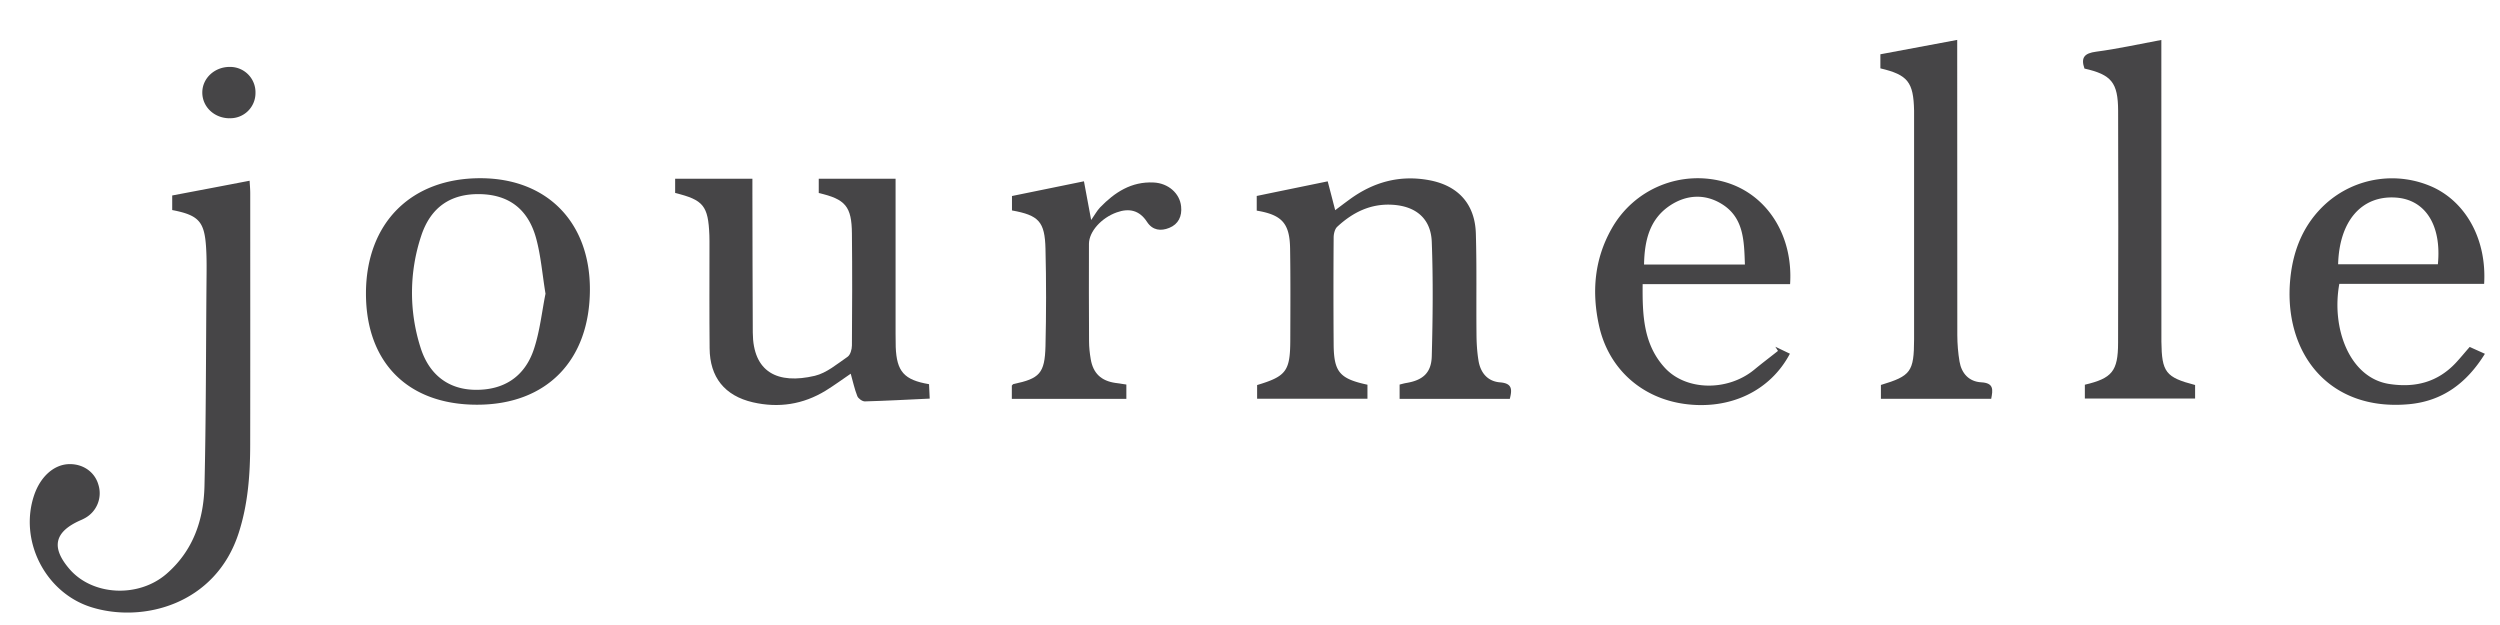
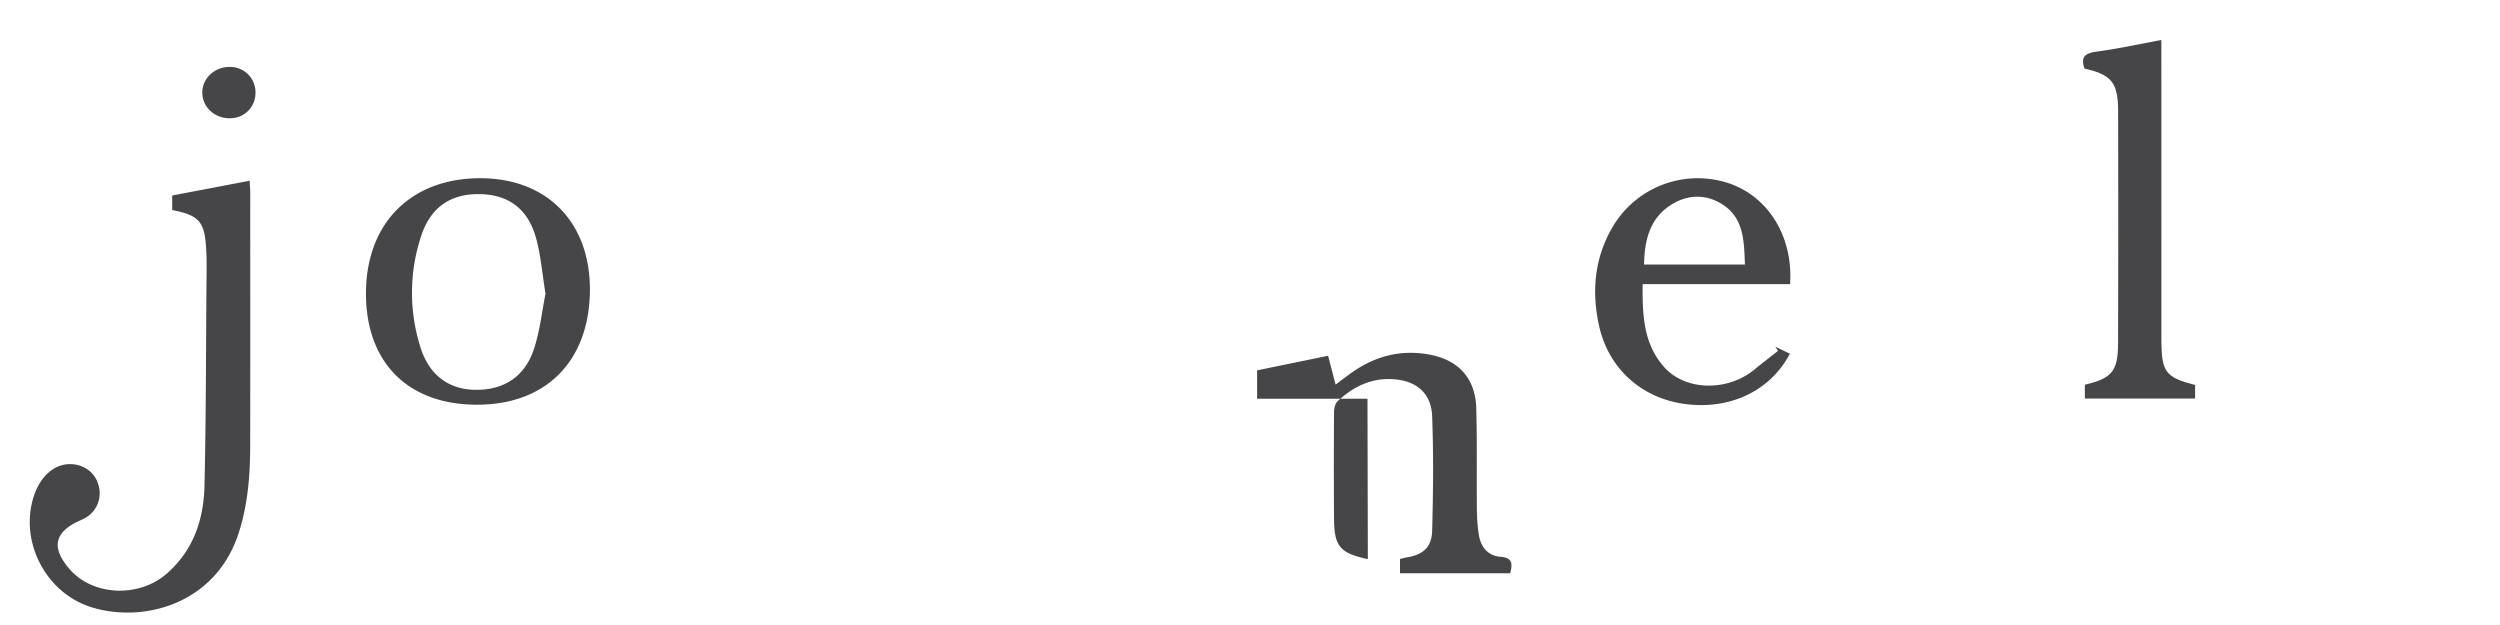
<svg xmlns="http://www.w3.org/2000/svg" width="52" height="13" version="1.1" viewBox="0 0 52 13">
  <g id="Page-1" fill="none" fill-rule="evenodd" stroke="none" stroke-width="1">
    <g id="Logos-to-use" fill="#464547" transform="translate(-52 -431)">
      <g id="journelle" transform="translate(52 431)">
        <path id="Fill-373" d="M3.582 4.37v-.304c.528-.1 1.056-.2 1.61-.307.005.092.013.178.013.265 0 1.743.002 3.487-.001 5.231-.001.618-.046 1.231-.238 1.827-.48 1.496-2.003 1.885-3.074 1.545-.956-.304-1.502-1.389-1.18-2.333.133-.384.41-.63.72-.64.29-.009.534.158.612.42a.59.59 0 0 1-.285.707.913.913 0 0 1-.09.043c-.54.24-.611.563-.222 1.014.48.555 1.433.601 2.014.1.558-.483.775-1.125.792-1.828.033-1.409.03-2.819.042-4.229.002-.24.007-.484-.008-.725-.033-.55-.153-.68-.705-.787" />
-         <path id="Fill-375" d="M28.443 8.002v.292h-2.295v-.285c.606-.182.688-.29.69-.936.002-.634.006-1.268-.004-1.902-.008-.525-.168-.702-.694-.79v-.305c.48-.1.958-.197 1.476-.304.05.188.1.384.156.6.094-.071.196-.148.3-.224.494-.361 1.04-.513 1.65-.401.605.11.96.495.976 1.117.02.692.006 1.385.013 2.077.001.183.011.367.04.548.038.255.184.443.45.464.255.02.253.147.203.343h-2.292v-.297c.044-.011.091-.025.138-.033.342-.056.522-.208.531-.557.021-.791.03-1.585 0-2.376-.017-.486-.33-.745-.817-.774-.456-.028-.828.159-1.15.458-.05.047-.073.146-.074.22a150.29 150.29 0 0 0 0 2.228c.005.573.124.713.703.837" />
-         <path id="Fill-377" d="M19.338 8.291c-.469.022-.909.046-1.349.058-.053.001-.137-.059-.157-.11-.058-.146-.09-.3-.137-.466-.168.114-.34.241-.52.352-.47.288-.98.366-1.515.243-.588-.136-.896-.523-.9-1.124-.007-.7-.003-1.4-.003-2.1 0-.084.001-.168-.002-.25-.024-.613-.122-.736-.712-.88v-.296h1.607v.297c.002.968.003 1.935.008 2.902.004.827.518 1.081 1.29.9.246-.059.465-.247.682-.396.058-.04.09-.155.09-.236.006-.775.008-1.55 0-2.326-.005-.566-.134-.716-.69-.844v-.297h1.598v3.224c0 .092 0 .184.003.275.02.51.172.686.693.774.004.09.01.185.014.3" />
+         <path id="Fill-375" d="M28.443 8.002v.292h-2.295v-.285v-.305c.48-.1.958-.197 1.476-.304.05.188.1.384.156.6.094-.071.196-.148.3-.224.494-.361 1.04-.513 1.65-.401.605.11.96.495.976 1.117.02.692.006 1.385.013 2.077.001.183.011.367.04.548.038.255.184.443.45.464.255.02.253.147.203.343h-2.292v-.297c.044-.011.091-.025.138-.033.342-.056.522-.208.531-.557.021-.791.03-1.585 0-2.376-.017-.486-.33-.745-.817-.774-.456-.028-.828.159-1.15.458-.05.047-.073.146-.074.22a150.29 150.29 0 0 0 0 2.228c.005.573.124.713.703.837" />
        <path id="Fill-379" d="M9.917 8.418c-1.433-.002-2.305-.878-2.305-2.314.001-1.464.938-2.403 2.392-2.397 1.376.006 2.268.917 2.266 2.314-.002 1.48-.905 2.4-2.353 2.397m1.43-2.306c-.067-.407-.096-.784-.192-1.142-.165-.619-.569-.92-1.17-.932-.607-.012-1.026.268-1.224.868a3.751 3.751 0 0 0-.018 2.31c.178.58.584.881 1.13.892.601.012 1.044-.268 1.235-.854.123-.375.164-.776.238-1.142" />
-         <path id="Fill-381" d="M51.67 5.904h-3.012c-.169.923.21 1.952 1.035 2.082.54.084 1.009-.034 1.389-.44.096-.103.185-.213.288-.33.097.045.193.087.316.143-.377.609-.882.986-1.586 1.049-1.678.15-2.61-1.085-2.462-2.607.059-.607.28-1.149.742-1.567a2.06 2.06 0 0 1 2.24-.334c.693.331 1.105 1.105 1.05 2.004m-3.037-.407h2.075c.08-.817-.264-1.351-.883-1.388-.704-.043-1.168.487-1.192 1.388" />
        <path id="Fill-383" d="M37.234 5.91h-3.067c-.005.635.012 1.242.453 1.731.443.493 1.318.503 1.87.047.161-.133.328-.259.492-.389l-.055-.087.303.145c-.41.778-1.25 1.173-2.19 1.045-.9-.123-1.584-.737-1.78-1.629-.154-.698-.098-1.379.26-2.013a2.053 2.053 0 0 1 2.38-.967c.856.257 1.4 1.102 1.334 2.117Zm-.94-.408c-.017-.5-.023-.981-.488-1.263-.349-.212-.729-.189-1.067.034-.43.285-.533.731-.543 1.229h2.098Z" />
        <path id="Fill-385" d="M43.357 1.427c-.08-.23-.002-.32.243-.352.444-.058.882-.156 1.356-.244v.317l.001 5.706v.25c.008.638.088.744.701.904v.282h-2.293v-.288c.564-.133.69-.28.691-.867.006-1.61.005-3.22.001-4.83-.002-.59-.14-.752-.7-.879" />
-         <path id="Fill-387" d="M39.112 1.423v-.294L40.71.83v.289c0 1.952 0 3.903.002 5.855.001.182.016.367.046.546.042.249.2.418.451.432.265.014.245.153.208.343h-2.294v-.288c.622-.188.688-.273.69-.95.002-1.56 0-3.12 0-4.68v-.074c-.012-.597-.13-.746-.7-.881" />
-         <path id="Fill-389" d="M23.428 8.296h-2.382V8.02c.01-.01.022-.029.035-.032.542-.113.65-.222.665-.785.016-.675.017-1.35 0-2.026-.013-.569-.14-.699-.697-.8v-.3l1.497-.306.15.805c.076-.107.12-.193.184-.26.305-.316.654-.544 1.117-.52.3.014.543.223.57.498.022.202-.056.37-.247.446-.175.071-.347.053-.463-.126-.156-.24-.37-.29-.631-.196-.317.114-.574.397-.576.653-.002.676-.002 1.351.002 2.027 0 .124.014.25.035.373.05.294.217.451.514.494l.227.033v.3Z" />
        <path id="Fill-391" d="M4.772 2.46c-.317-.002-.567-.24-.564-.54.002-.296.26-.532.576-.528a.527.527 0 0 1 .53.54.523.523 0 0 1-.542.527" />
      </g>
    </g>
  </g>
</svg>